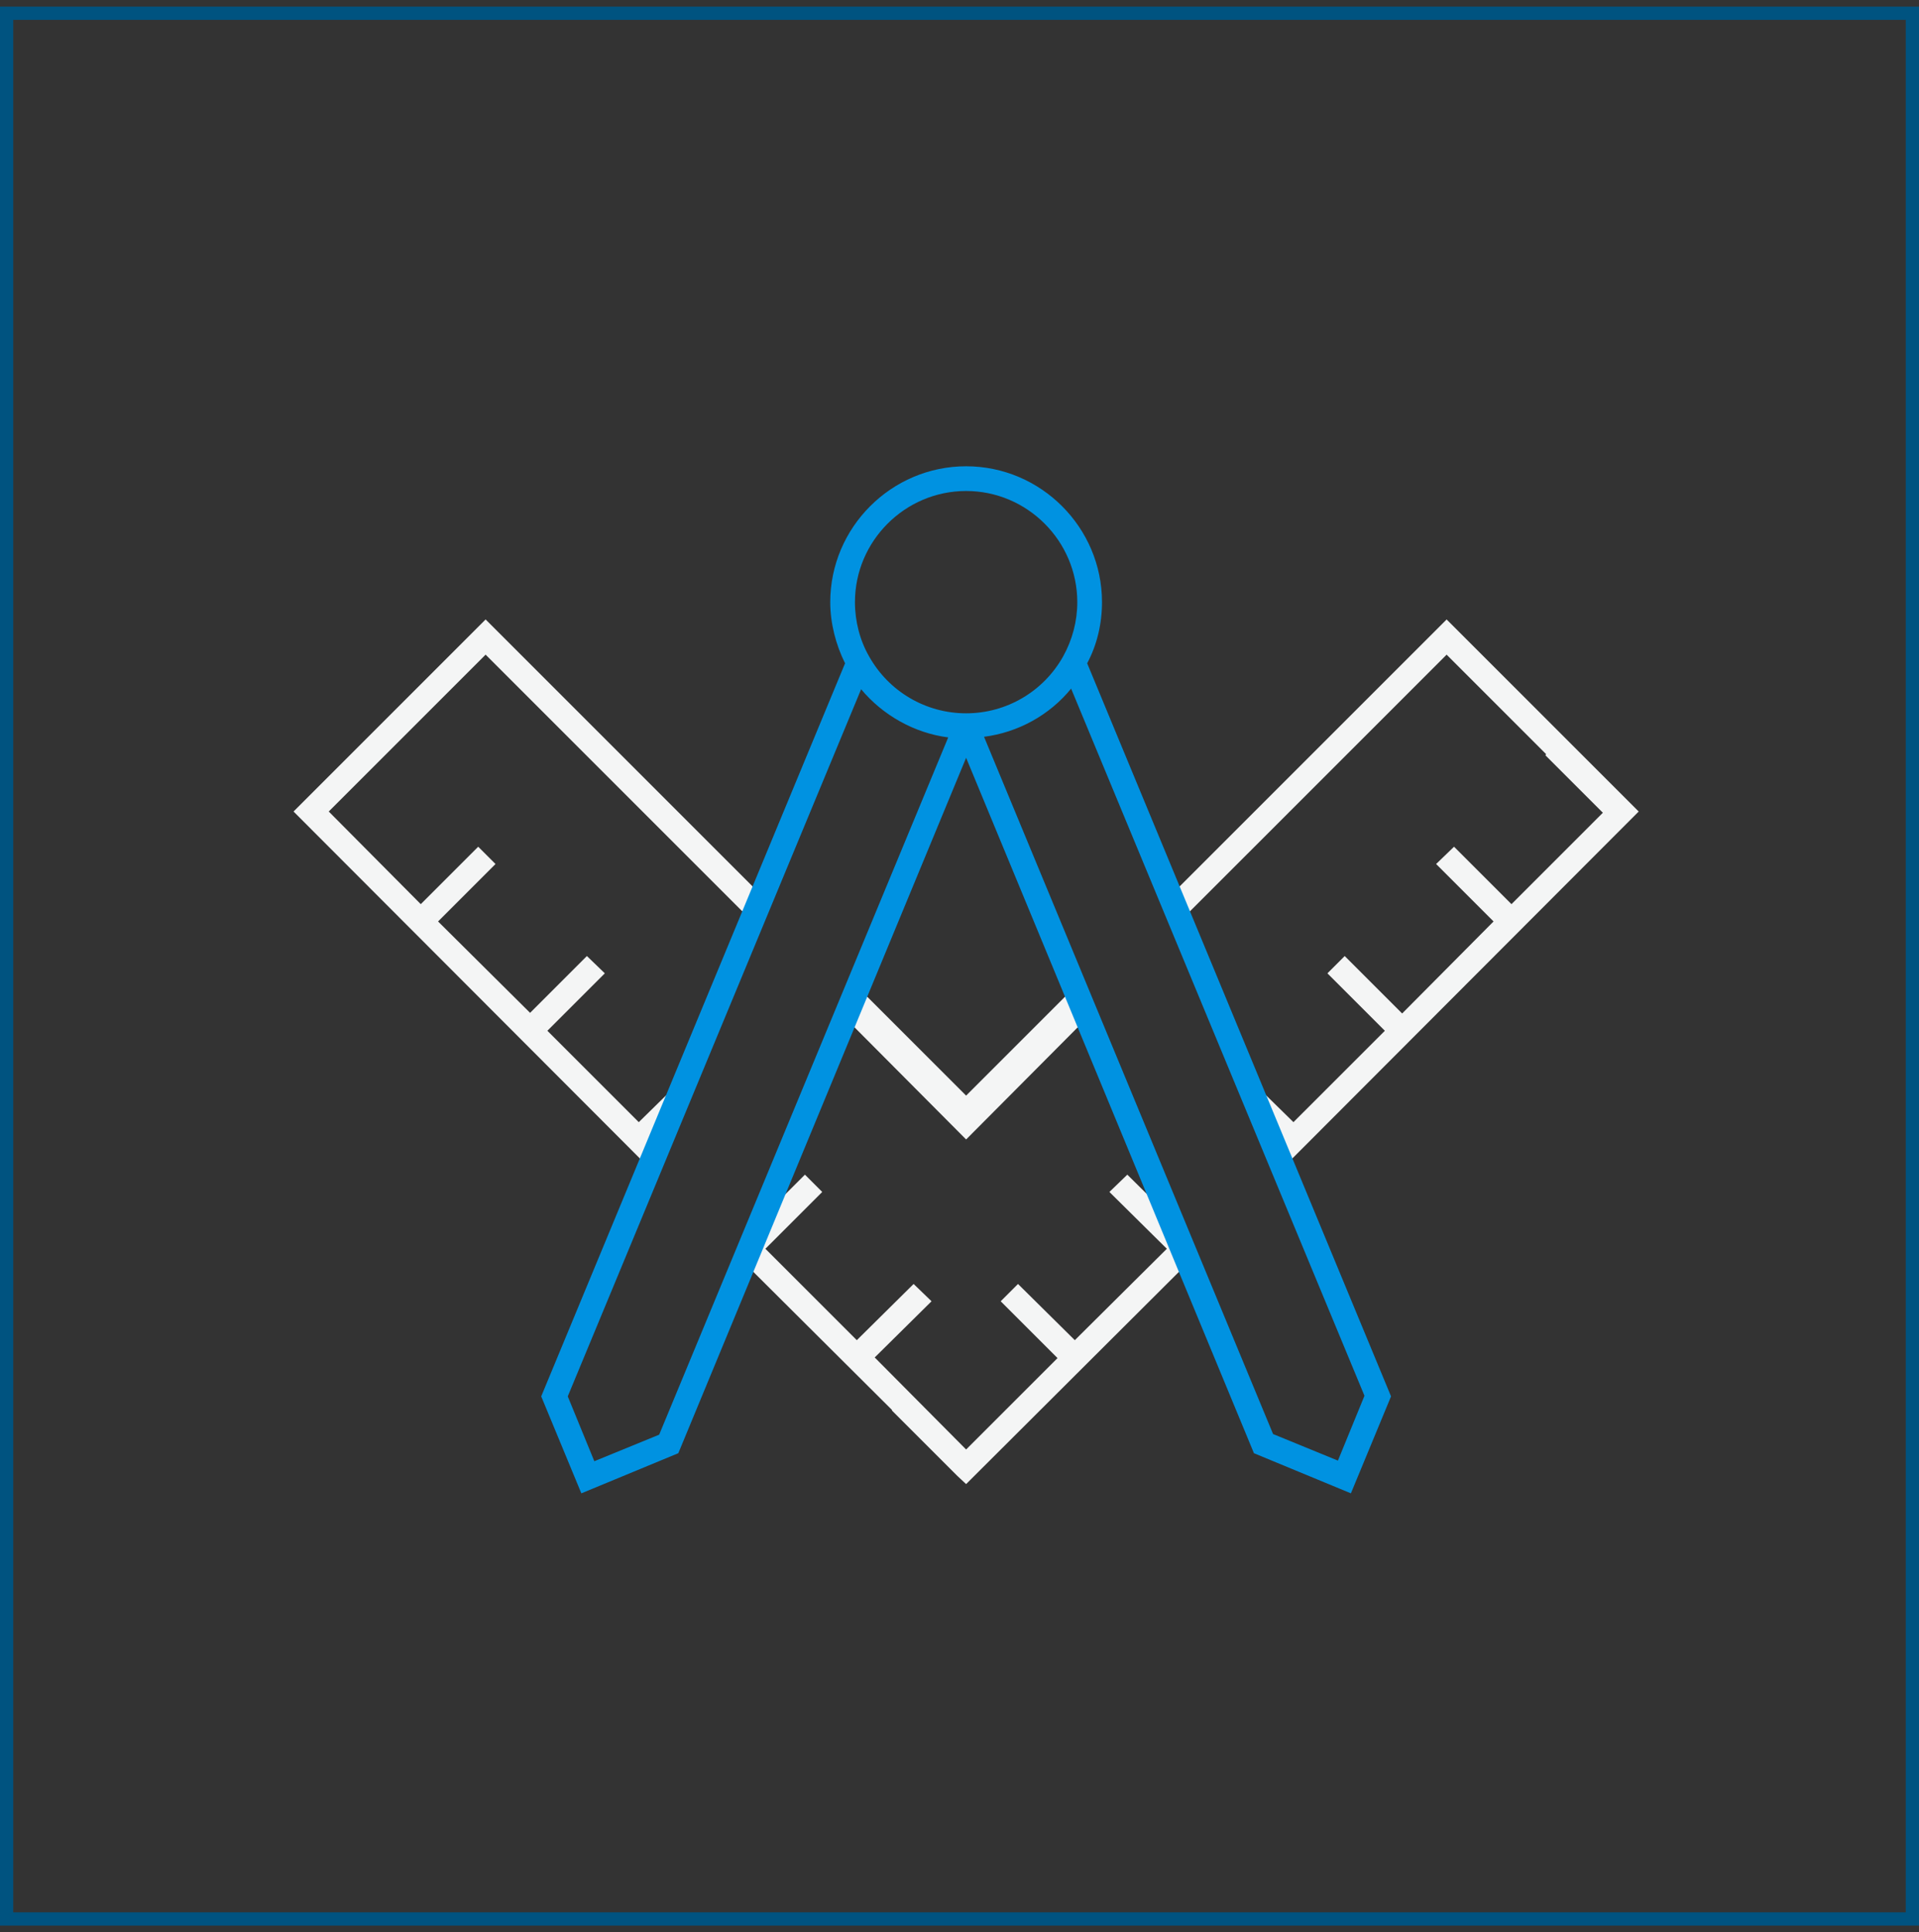
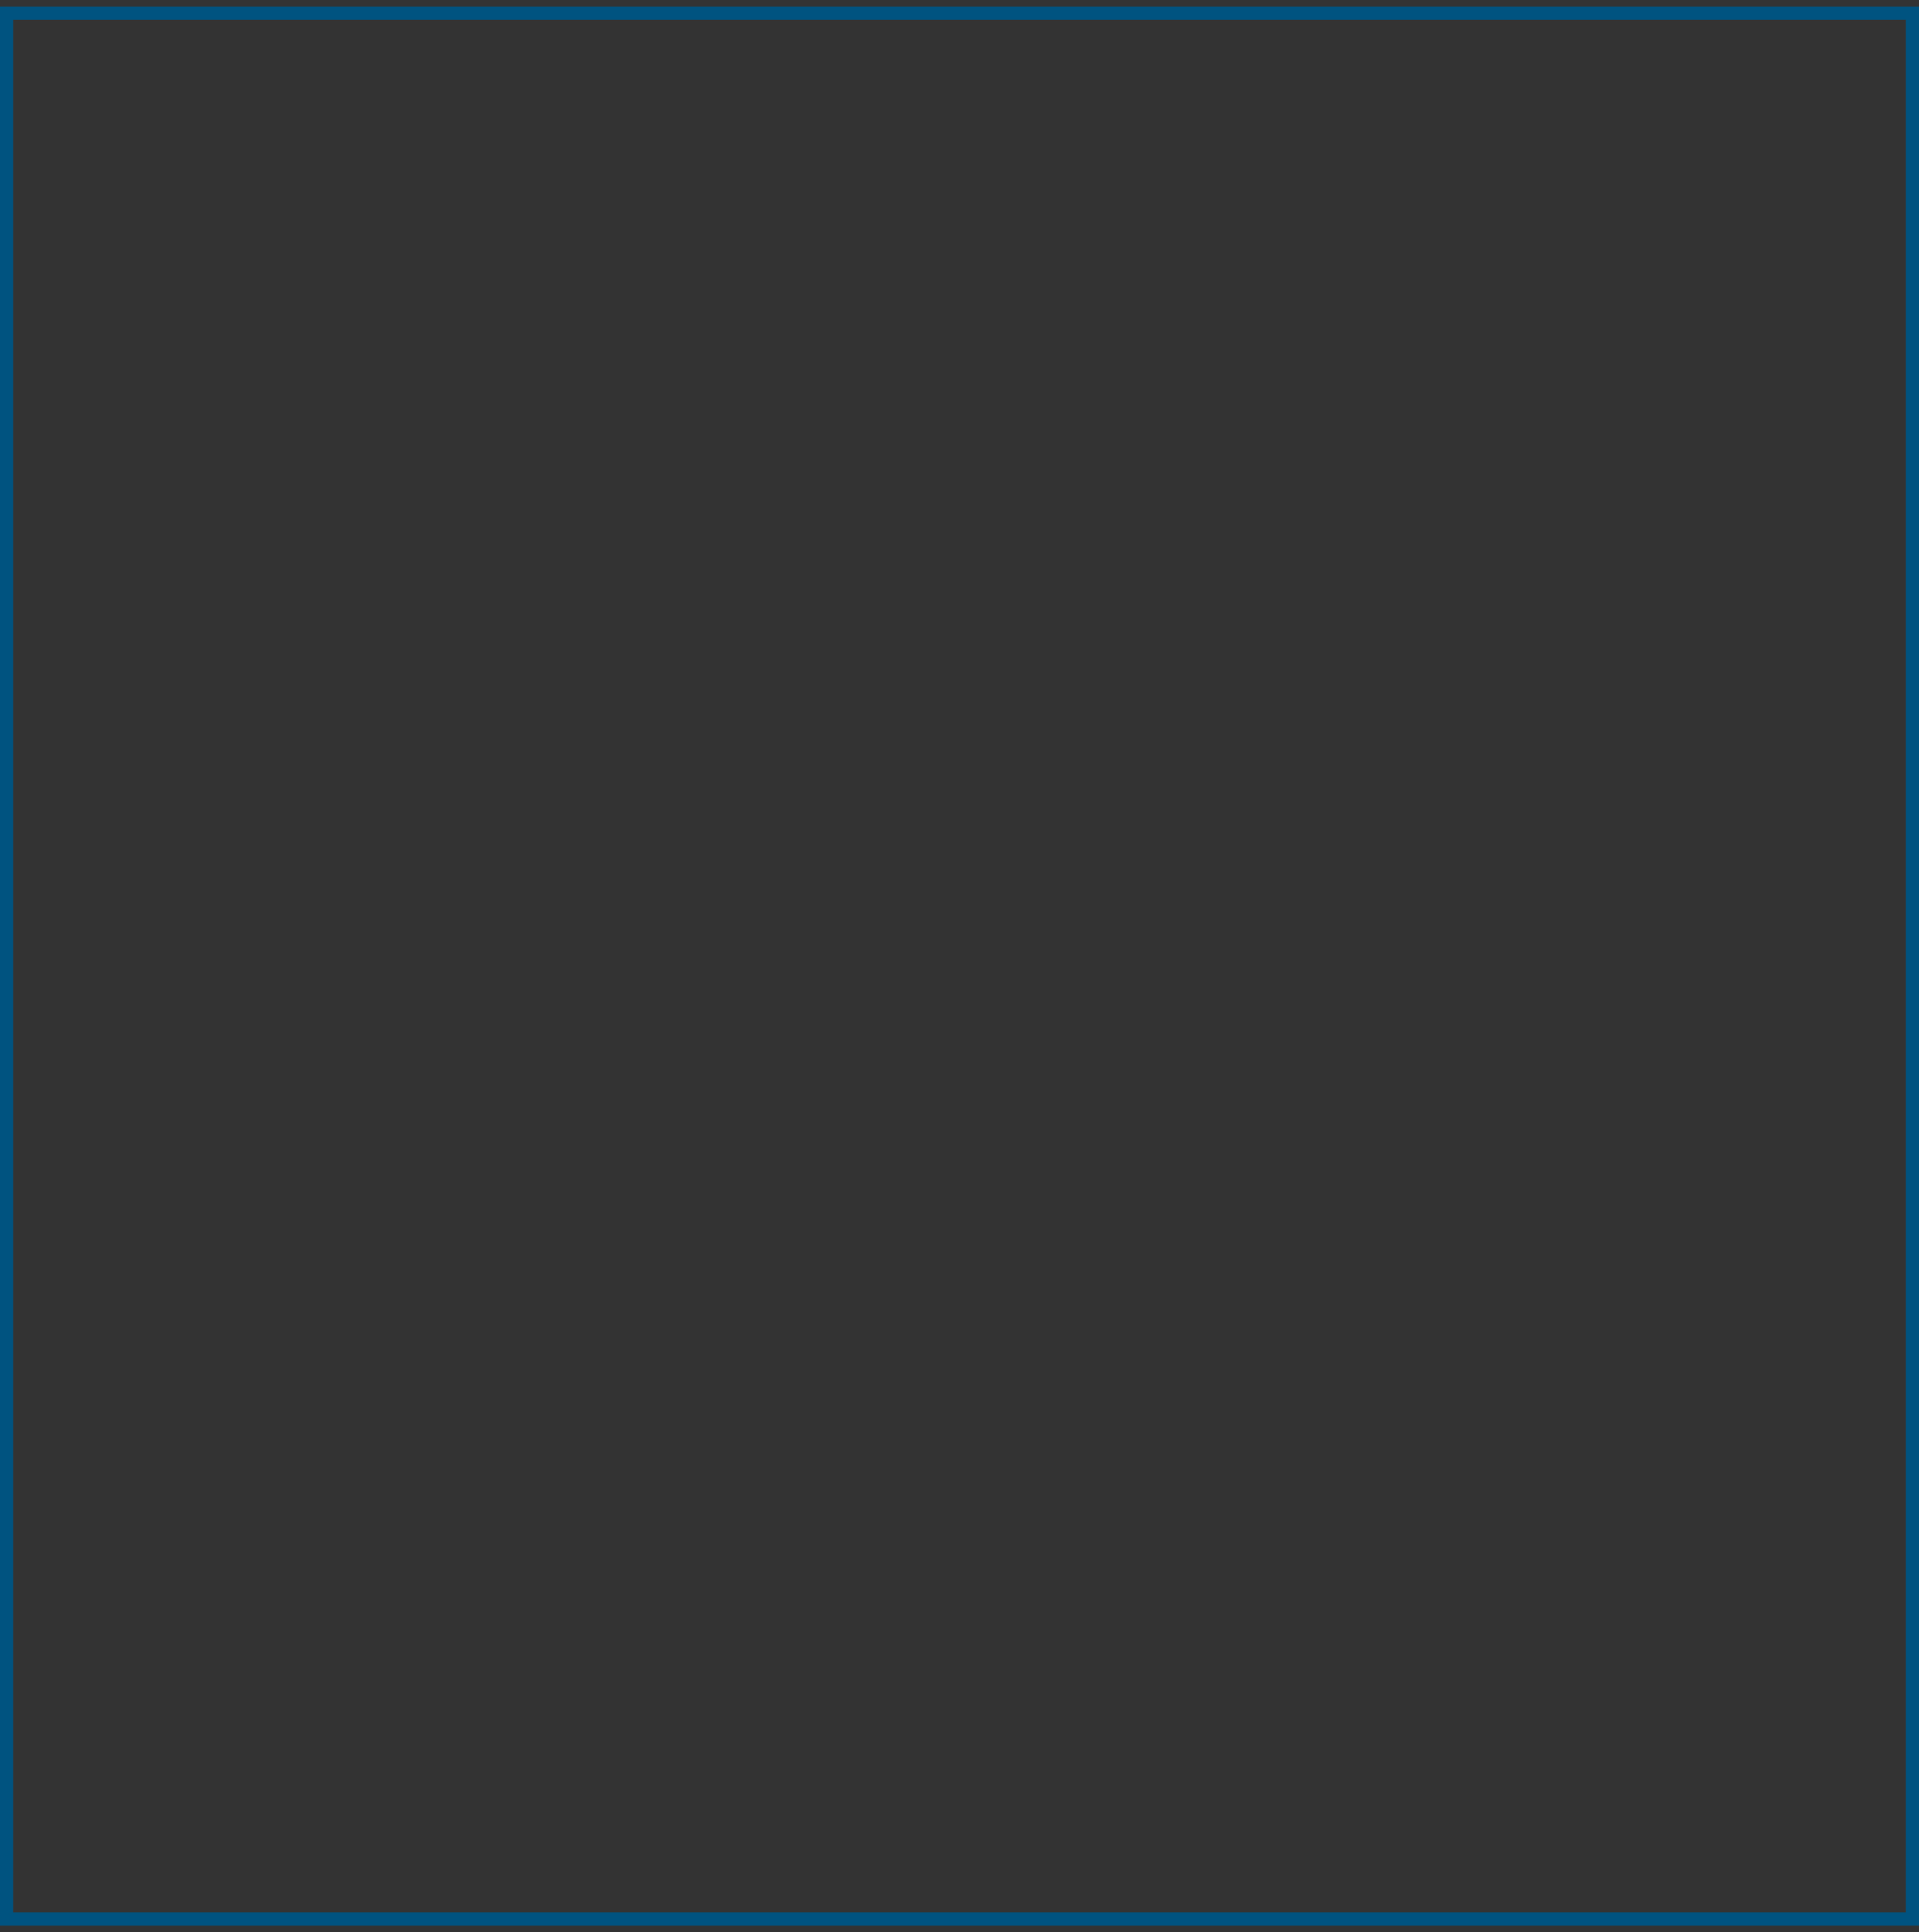
<svg xmlns="http://www.w3.org/2000/svg" width="145" height="146" viewBox="0 0 145 146" fill="none">
  <rect x="0" y="0" width="145" height="146" fill="#333333" stroke="none" />
  <rect x="0.5" y="1" width="144" height="144" stroke="#005380" />
-   <path d="M89.753 94.08V93.287L85.18 88.76L83.827 90.067L88.167 94.36L81.213 101.267L76.92 97.02L75.613 98.327L79.907 102.62L73 109.527L66.093 102.573L70.387 98.327L69.033 97.02L64.74 101.267L57.833 94.36L62.127 90.067L60.82 88.76L56.62 92.96V94.407V94.453L55.92 95.107L67.4 106.54V106.587L72.347 111.533L73 112.14L90.08 95.107L89.38 94.407L89.753 94.08Z" fill="#F4F5F5" />
-   <path d="M82.473 76.58L80.84 74.947L73 82.787L65.16 74.947L63.526 76.58L73 86.1L82.473 76.58Z" fill="#F4F5F5" />
-   <path d="M41.36 77.887L45.7 73.547L44.346 72.24L40.053 76.533L33.1 69.627L37.44 65.287L36.133 63.98L31.793 68.32L24.84 61.32L36.693 49.467L56.526 69.3L57.833 67.947L36.693 46.807L22.18 61.32L48.78 87.967L50.133 86.613L49.62 86.1L50.786 84.933V82.32L48.266 84.793L41.36 77.887Z" fill="#F4F5F5" />
-   <path d="M109.307 46.807L88.166 67.947L89.473 69.3L109.307 49.467L116.82 56.98L116.773 57.073L121.113 61.413L114.207 68.32L109.867 63.98L108.513 65.287L112.853 69.627L105.947 76.58L101.607 72.24L100.3 73.547L104.64 77.887L97.733 84.793L95.213 82.32V84.933L96.38 86.1L95.867 86.613L97.22 87.967L123.82 61.32L109.307 46.807Z" fill="#F4F5F5" />
-   <path fill-rule="evenodd" clip-rule="evenodd" d="M94.747 109.807L102.074 112.84L105.107 105.513L82.147 50.12C82.894 48.72 83.267 47.133 83.267 45.5C83.267 39.853 78.647 35.233 73 35.233C67.354 35.233 62.734 39.853 62.734 45.5C62.734 47.087 63.154 48.72 63.854 50.12L40.894 105.513L43.927 112.84L51.254 109.807L73 57.26L94.747 109.807ZM101.094 110.367L96.194 108.36L74.354 55.673C76.92 55.347 79.3 54.04 80.934 52.033L103.1 105.467L101.094 110.367ZM42.9 105.513L44.907 110.413L49.807 108.407L71.647 55.72C69.08 55.393 66.7 54.04 65.067 52.08L42.9 105.513ZM64.6 45.5C64.6 40.88 68.38 37.1 73 37.1C77.62 37.1 81.4 40.88 81.4 45.5C81.4 46.947 81.027 48.347 80.327 49.607C78.834 52.267 76.034 53.9 73 53.9C69.967 53.9 67.167 52.267 65.674 49.607C64.974 48.393 64.6 46.947 64.6 45.5Z" fill="#0092E1" />
</svg>